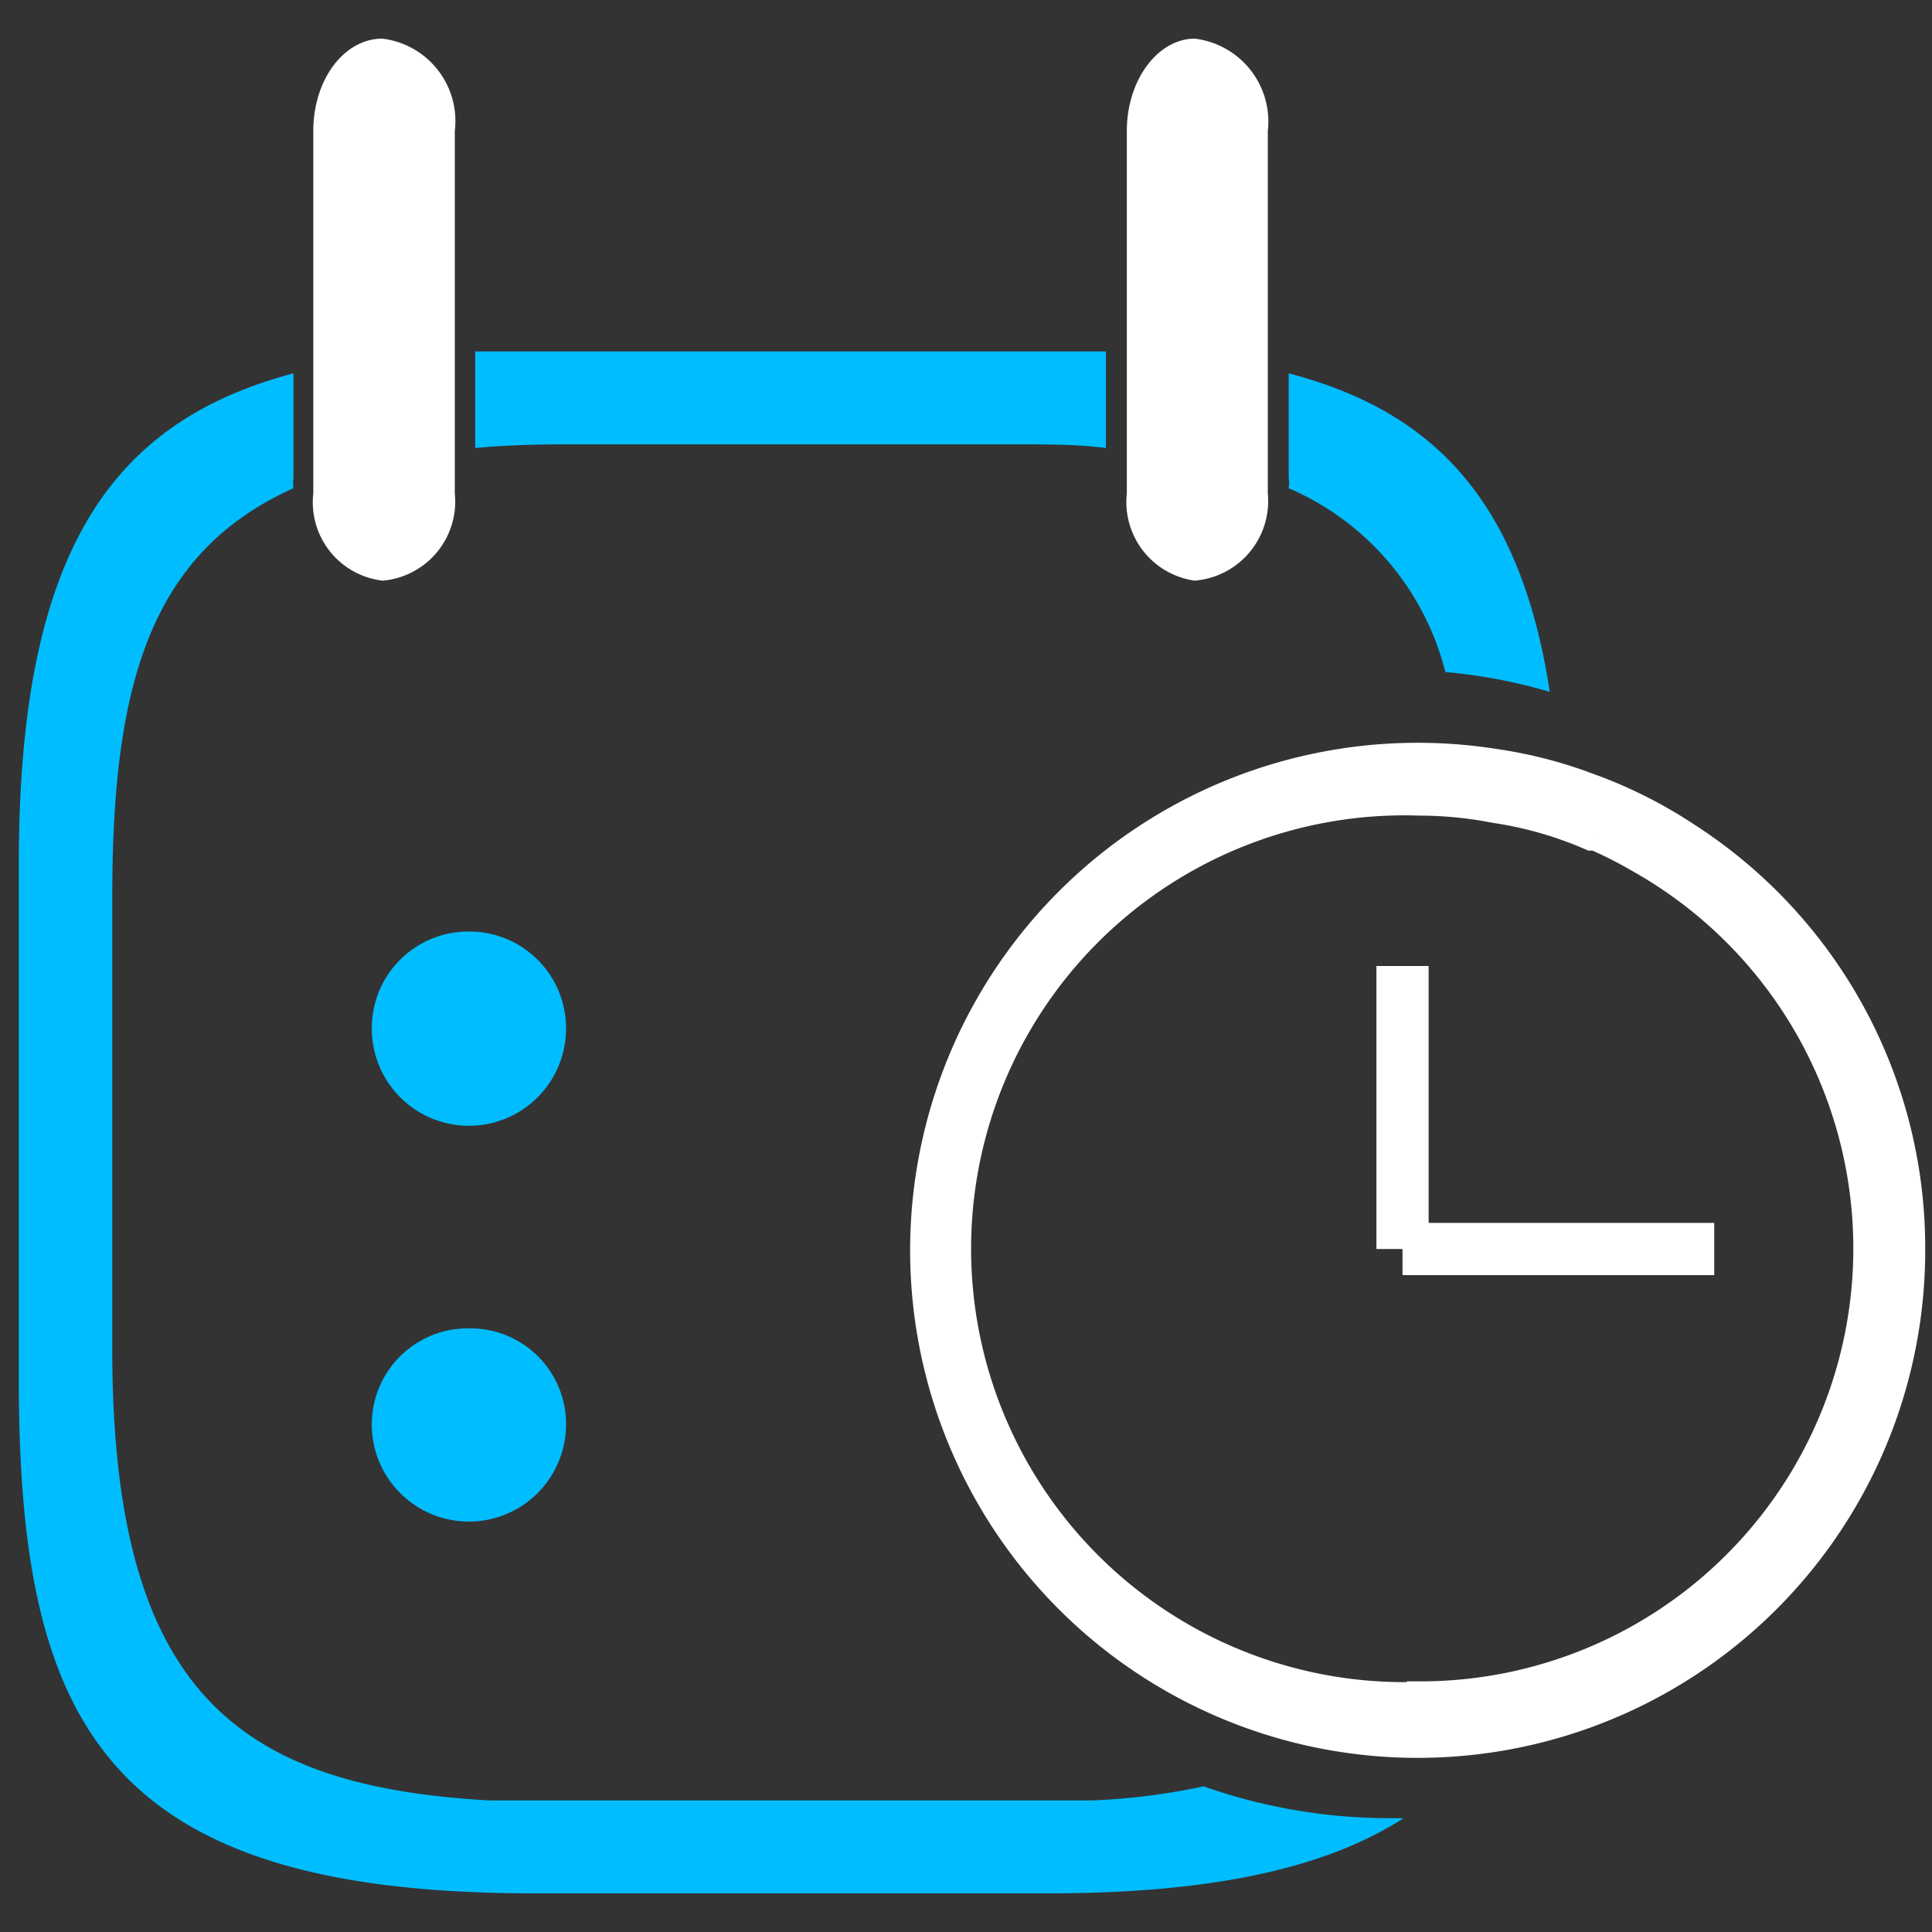
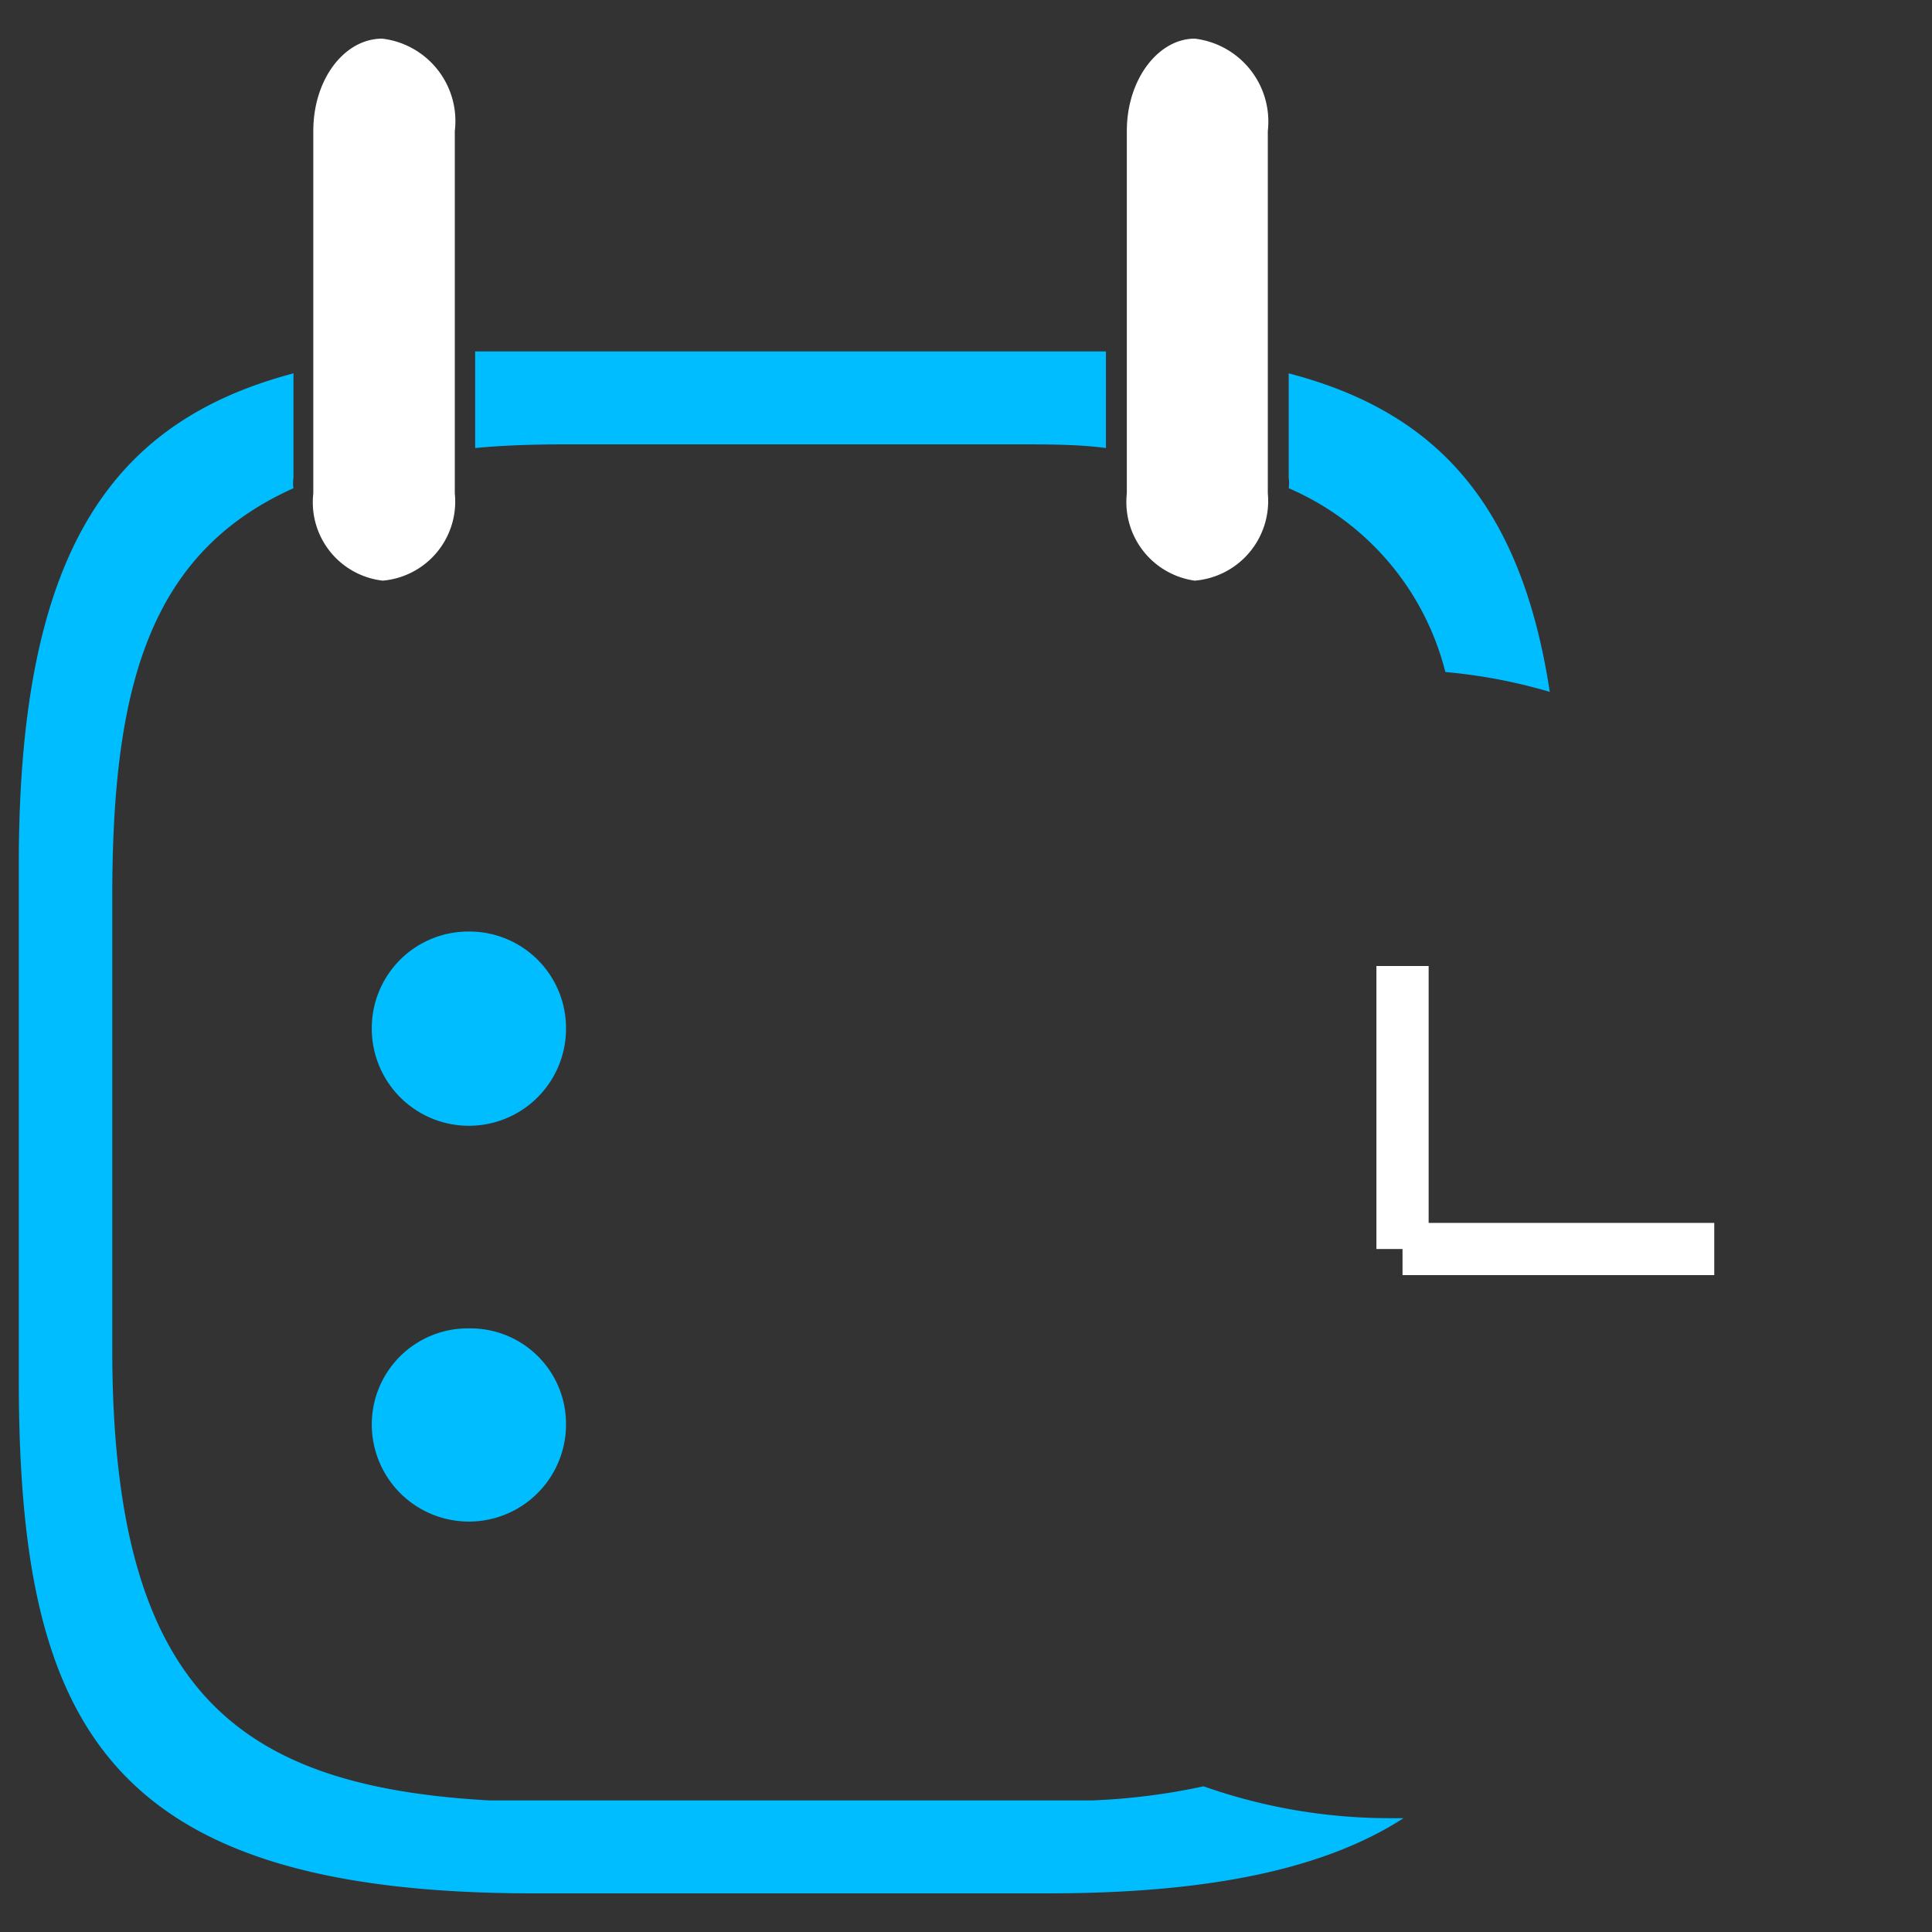
<svg xmlns="http://www.w3.org/2000/svg" viewBox="0 0 37 37">
  <rect x="0" y="0" width="37" height="37" fill="#333333" stroke="none" />
  <defs>
    <style>.cls-1,.cls-5{fill:#00bdff;}.cls-1,.cls-2,.cls-4{fill-rule:evenodd;}.cls-2,.cls-4{fill:#fff;}.cls-2,.cls-3{stroke:#fff;stroke-miterlimit:10;}.cls-2{stroke-width:0.5px;}.cls-3{fill:none;}</style>
  </defs>
  <g id="_1" data-name="1">
    <path class="cls-1" d="M9,25.44a1.83,1.83,0,0,1,1.84,1.84,1.86,1.86,0,0,1-3.72,0A1.84,1.84,0,0,1,9,25.44Z" />
    <path class="cls-1" d="M9,17.84a1.85,1.85,0,0,1,1.84,1.86,1.86,1.86,0,0,1-3.72,0A1.85,1.85,0,0,1,9,17.84Z" />
-     <path class="cls-2" d="M32.31,16a8.84,8.84,0,0,0-1.76-.9l-.3-.11a8.63,8.63,0,0,0-1.63-.4,9.47,9.47,0,1,0,8,9.33A9.39,9.39,0,0,0,32.31,16ZM27.19,32.46a8.55,8.55,0,1,1,0-17.09,7.54,7.54,0,0,1,1.43.14,7.28,7.28,0,0,1,1.85.53l.08,0a7.68,7.68,0,0,1,.81.41,8.54,8.54,0,0,1-4.17,16Z" />
    <line class="cls-3" x1="26.86" y1="18.5" x2="26.86" y2="23.92" />
    <line class="cls-3" x1="26.86" y1="23.92" x2="32.83" y2="23.92" />
    <path class="cls-4" d="M6,9.45V2.51c0-1,.6-1.77,1.32-1.77A1.59,1.59,0,0,1,8.71,2.51V9.45a1.52,1.52,0,0,1-1.38,1.67A1.51,1.51,0,0,1,6,9.45Z" />
    <path class="cls-4" d="M22.88,11.12a1.53,1.53,0,0,0,1.4-1.67V2.51A1.6,1.6,0,0,0,22.88.74c-.69,0-1.3.77-1.3,1.77V9.45a1.52,1.52,0,0,0,1.3,1.67Z" />
    <path class="cls-5" d="M9.1,6.73V8.58c.53-.05,1.1-.07,1.72-.07h8.65c.61,0,1.18,0,1.71.07V6.73Zm15.58.42v2a.65.65,0,0,1,0,.2,5.22,5.22,0,0,1,3,3.52,10.3,10.3,0,0,1,2,.38C29.12,9.58,27.44,7.87,24.68,7.15ZM23.05,34.21a12.38,12.38,0,0,1-2.13.27H9.37c-4.81-.27-7.22-2.08-7.22-8.64V17.18c0-4,.69-6.58,3.47-7.83a.65.65,0,0,1,0-.2v-2C2.11,8.08.36,10.59.36,16.55v9.86C.36,33,2,36.26,10.22,36.26h9.85c3.14,0,5.32-.48,6.81-1.44h-.23A10.71,10.71,0,0,1,23.05,34.21Z" />
  </g>
</svg>